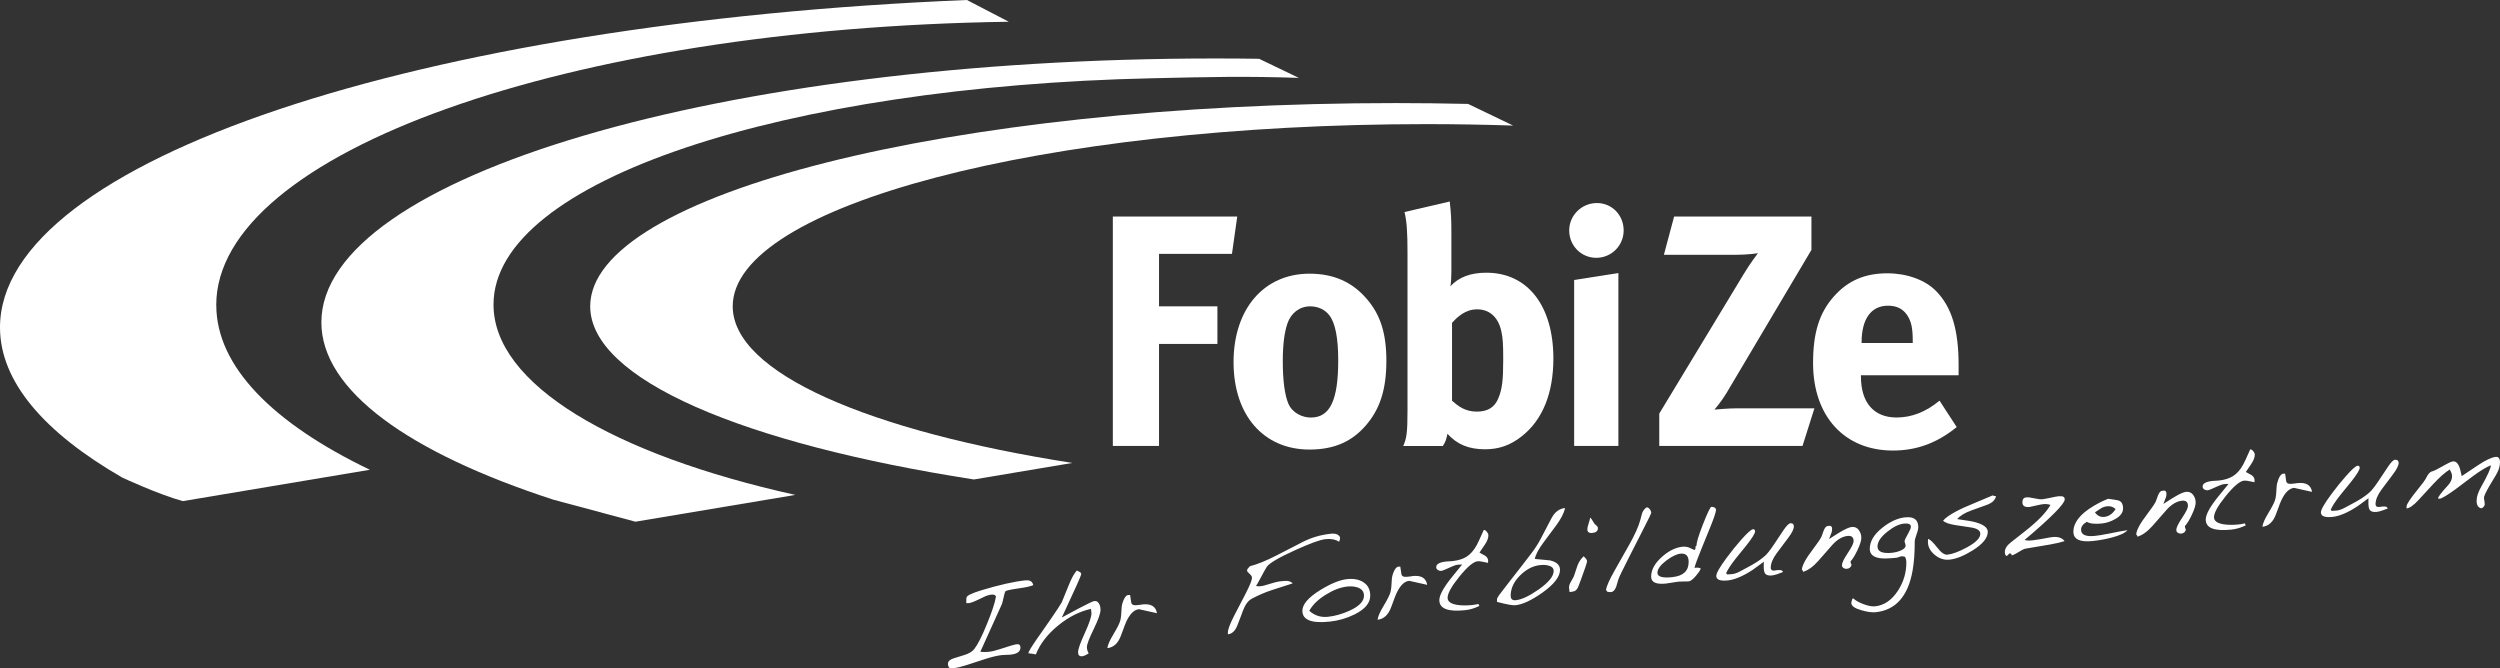
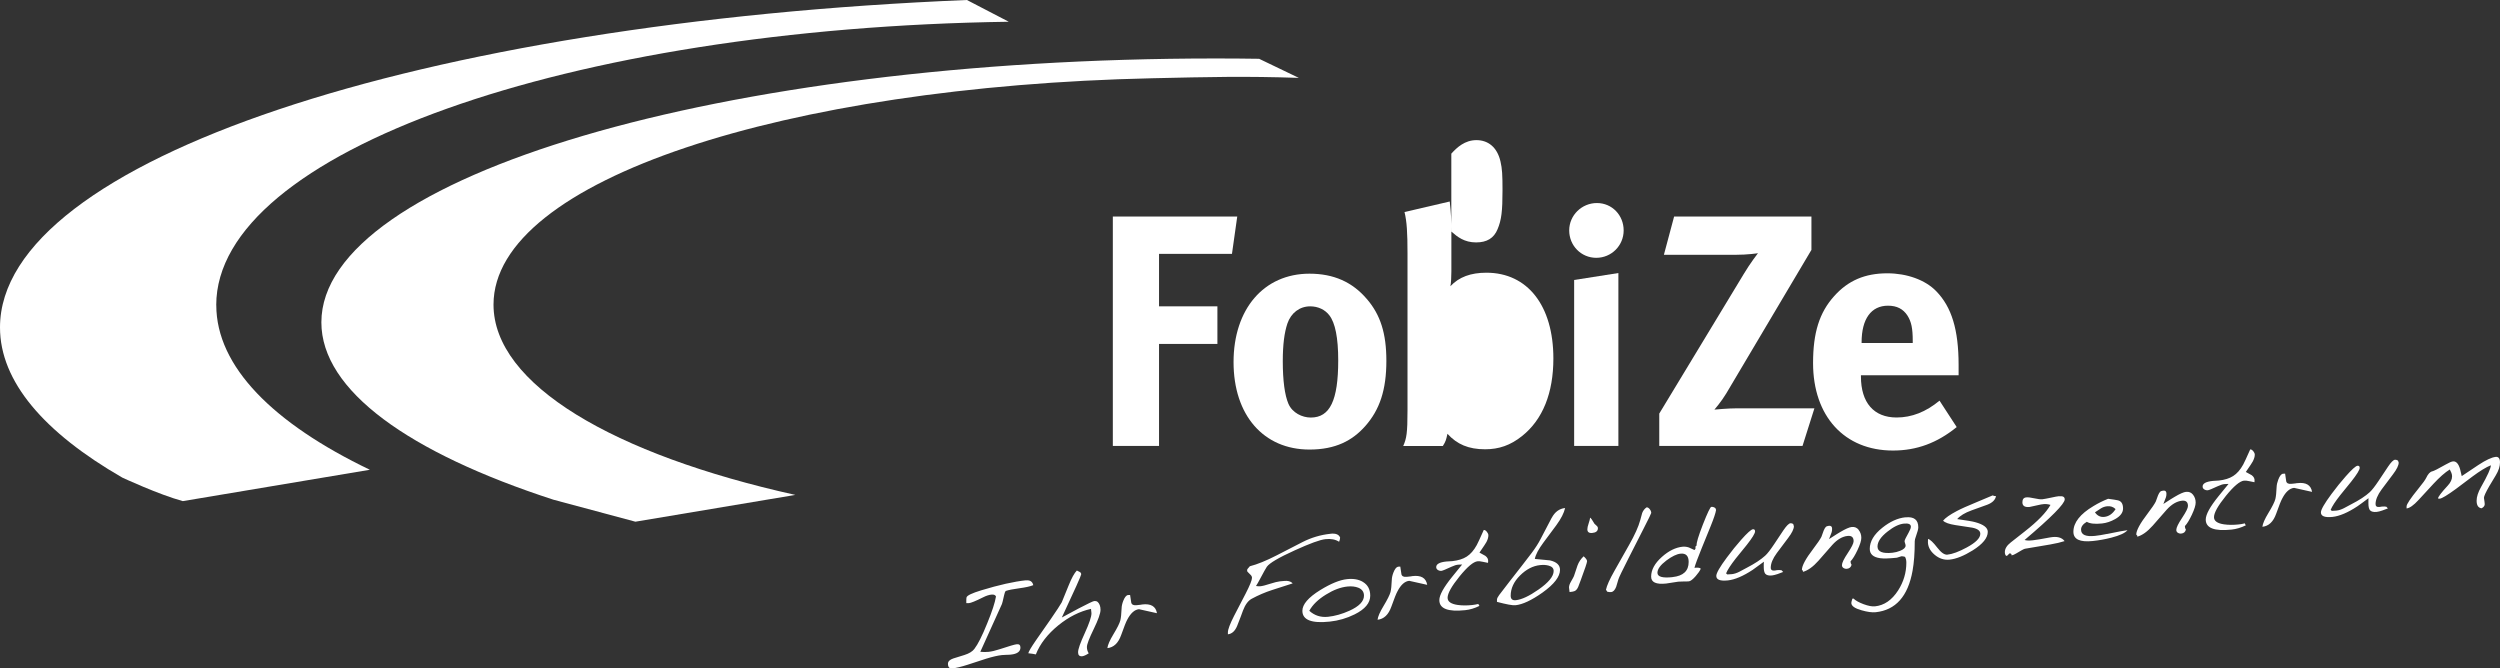
<svg xmlns="http://www.w3.org/2000/svg" viewBox="0 0 535.75 143.24">
  <rect x="0" y="0" width="535.75" height="143.24" fill="#333333" stroke="none" />
  <g style="isolation:isolate;">
    <g id="a">
      <g style="mix-blend-mode:multiply;">
        <path d="M46.34,65.39c0-32.71,75.38-59.39,169.84-60.73l-8.97-4.66C90.12,4.8,0,34.38,0,70.17c0,11.59,9.45,22.52,26.21,32.18,0,0,7.81,3.64,12.97,5.04l40.08-6.72c-20.72-9.95-32.91-22.12-32.91-35.28" style="fill:#fff;" />
-         <path d="M305.71,26.6c6.29,0,12.48.11,18.56.31l-9.66-4.64c-5.1-.11-10.26-.18-15.48-.18-95.36,0-172.65,19.5-172.65,43.55,0,15.69,32.89,29.44,82.22,37.11l21.1-3.54c-43.57-6.81-72.78-19.29-72.78-33.57,0-21.56,66.58-39.04,148.71-39.04" style="fill:#fff;" />
        <path d="M269.87,12.6c-3.11-.05-6.23-.07-9.38-.07-105.83,0-191.62,25.32-191.62,56.55,0,14.63,18.84,27.97,49.74,38.01l17.56,4.71,34.27-5.74c-38.92-8.64-64.68-23.67-64.68-40.78,0-26.8,62.85-46.77,141.13-48.51,12.44-.28,19.96-.47,31.45-.08l-8.47-4.07Z" style="fill:#fff;" />
        <polygon points="265.14 46.41 264.01 54.4 248.38 54.4 248.38 65.65 260.89 65.65 260.89 73.71 248.38 73.71 248.38 95.57 238.48 95.57 238.48 46.41 265.14 46.41" style="fill:#fff;" />
        <path d="M292.93,64.09c2.9,3.39,4.17,7.35,4.17,13.23,0,6.22-1.41,10.47-4.53,14-2.76,3.11-6.36,5.02-11.95,5.02-9.83,0-16.27-7.35-16.27-18.74s6.51-18.95,16.27-18.95c5.16,0,9.19,1.77,12.31,5.45M275.89,69.33c-.64,1.91-.99,4.46-.99,8.06,0,4.17.42,7.29,1.2,9.12.85,1.98,2.97,2.97,4.81,2.97,4.1,0,5.87-3.68,5.87-12.23,0-4.88-.64-8.06-1.91-9.69-.92-1.2-2.4-1.91-4.1-1.91-2.26,0-4.1,1.41-4.88,3.68" style="fill:#fff;" />
-         <path d="M311.03,49.6v8.56c0,1.06-.07,2.62-.21,3.18,1.84-1.98,4.38-2.9,7.71-2.9,8.84,0,14.36,7.07,14.36,18.39,0,7.35-2.26,13.08-6.72,16.62-2.48,1.98-4.95,2.83-7.92,2.83-3.53,0-6.01-1.06-8.06-3.32-.28,1.27-.35,1.62-.99,2.62h-8.49c.71-1.63.92-2.69.92-7.71v-33.52c0-4.46-.14-6.86-.64-8.91l9.69-2.26c.28,2.48.35,3.96.35,6.44M311.18,85.88c1.27,1.13,2.76,2.33,5.3,2.33,2.33,0,3.82-.92,4.6-2.83.84-1.98,1.06-3.89,1.06-8.35,0-3.25-.07-4.6-.43-6.15-.71-3.11-2.69-4.59-5.16-4.59s-4.17,1.55-5.38,2.9v16.69Z" style="fill:#fff;" />
+         <path d="M311.03,49.6v8.56c0,1.06-.07,2.62-.21,3.18,1.84-1.98,4.38-2.9,7.71-2.9,8.84,0,14.36,7.07,14.36,18.39,0,7.35-2.26,13.08-6.72,16.62-2.48,1.98-4.95,2.83-7.92,2.83-3.53,0-6.01-1.06-8.06-3.32-.28,1.27-.35,1.62-.99,2.62h-8.49c.71-1.63.92-2.69.92-7.71v-33.52c0-4.46-.14-6.86-.64-8.91l9.69-2.26c.28,2.48.35,3.96.35,6.44c1.27,1.13,2.76,2.33,5.3,2.33,2.33,0,3.82-.92,4.6-2.83.84-1.98,1.06-3.89,1.06-8.35,0-3.25-.07-4.6-.43-6.15-.71-3.11-2.69-4.59-5.16-4.59s-4.17,1.55-5.38,2.9v16.69Z" style="fill:#fff;" />
        <path d="M347.95,49.38c0,3.25-2.62,5.87-5.87,5.87s-5.8-2.62-5.8-5.87,2.69-5.87,5.94-5.87,5.73,2.62,5.73,5.87M346.82,58.51v37.06h-9.48v-35.57l9.48-1.49Z" style="fill:#fff;" />
        <path d="M388.19,46.41v7.14l-18.25,30.76c-1.06,1.77-2.54,3.47-2.54,3.47,0,0,2.9-.28,4.88-.28h16.55l-2.55,8.06h-30.7v-6.93l18.11-29.92c1.34-2.26,3.04-4.45,3.04-4.45,0,0-2.05.35-5.02.35h-15.14l2.19-8.2h29.42Z" style="fill:#fff;" />
        <path d="M419.31,91.53c-4.17,3.39-8.56,5.02-13.65,5.02-10.4,0-17.12-7.35-17.12-18.74,0-6.5,1.34-10.82,4.53-14.36,2.97-3.32,6.58-4.88,11.39-4.88,4.17,0,8.13,1.41,10.46,3.82,3.32,3.39,4.81,8.27,4.81,15.84v2.19h-20.93v.28c0,5.59,2.76,8.77,7.64,8.77,3.25,0,6.29-1.2,9.2-3.61l3.68,5.66ZM409.9,73.5v-.42c0-2.69-.28-4.1-1.13-5.45-.92-1.42-2.26-2.12-4.17-2.12-3.61,0-5.66,2.83-5.66,7.85v.14h10.96Z" style="fill:#fff;" />
      </g>
      <path d="M534.79,97.92c-.83.09-2.06.66-3.68,1.73-1.72,1.14-2.91,1.94-3.56,2.38-.17-.76-.28-1.25-.35-1.48-.34-1.19-.86-1.75-1.55-1.67-.29.03-.8.25-1.52.66-1.61.92-2.57,1.4-2.9,1.47-.48.1-.91.57-1.3,1.4-.18.4-.74,1.17-1.67,2.31-1.69,2.08-2.53,3.34-2.53,3.79v.45c.65-.07,1.51-.67,2.55-1.8l3.2-3.47c1.33-1.43,2.5-2.46,3.51-3.08.21.44.33.68.34.71.1.26.15.51.15.75,0,.66-.3,1.32-.91,1.98-1.38,1.49-2.08,2.41-2.11,2.78l.37.04c.48-.05,1.64-.75,3.49-2.1,1.57-1.18,2.75-2.06,3.54-2.66,1.62-1.2,2.93-2,3.93-2.4,0,.65-.7,2.19-2.09,4.64-.64,1.13-.96,2.11-.96,2.96,0,.98.35,1.52,1.05,1.62.46-.23.69-.53.69-.89,0-.16-.02-.34-.05-.52-.08-.44-.12-.71-.12-.83,0-.35.38-1.17,1.13-2.48.62-1.04,1.09-1.82,1.4-2.33.61-1.01.91-1.93.91-2.78s-.32-1.26-.96-1.19M513.88,98.7c-.23-.14-.44-.2-.63-.18-.35.03-.85.53-1.5,1.5-.95,1.42-1.61,2.41-1.97,2.96-.82,1.23-1.47,2.06-1.94,2.49-.91.84-2.24,1.71-3.98,2.6-.69.37-1.2.65-1.55.83-.57.29-1.11.47-1.62.52-.12.01-.28.02-.49.03-.21,0-.37.01-.49.03l-.25-.22c.31-.76,1-1.82,2.07-3.17,1.05-1.3,1.83-2.27,2.36-2.91,1.19-1.51,1.79-2.49,1.79-2.92,0-.33-.16-.48-.47-.45-.38.04-1.22.8-2.53,2.28-1,1.13-2.02,2.39-3.05,3.78-1.5,2.03-2.26,3.34-2.26,3.94,0,.81.83,1.13,2.49.96,1.49-.16,3.27-.91,5.33-2.27.46-.31,1.25-.9,2.38-1.74-.02.2-.02.39-.02.57v.57c0,.69.12,1.18.34,1.45.28.3.76.42,1.43.35.31-.03.71-.13,1.2-.3.74-.28,1.14-.43,1.21-.45l-.34-.36c-.28-.05-.54-.07-.79-.04l-.24.02c-.12.03-.24.05-.37.06-.61.08-.91-.12-.91-.6,0-.91.43-1.96,1.3-3.14,1.16-1.56,1.97-2.64,2.43-3.24.82-1.08,1.23-1.92,1.23-2.52l-.15-.43ZM492.27,103.53c-.08,0-.2.03-.34.06l-.83.09c-.66.07-1.04-.1-1.16-.52l-.24-1.66-.47.02c-.38.07-.71.5-1,1.28-.21.55-.33,1.08-.35,1.58-.05,1.18-.14,2.03-.27,2.56-.16.63-.66,1.63-1.5,3.01-.77,1.27-1.2,2.25-1.28,2.94,1.36-.14,2.35-1.08,2.96-2.81.61-1.73,1.05-2.83,1.32-3.3.72-1.38,1.56-2.13,2.51-2.23l3.86.86c-.25-1.48-1.31-2.1-3.2-1.87M482.87,96.69c-.22-.28-.44-.4-.65-.38-.79,1.77-1.28,2.85-1.5,3.24-.62,1.13-1.34,1.95-2.15,2.46-.81.52-1.84.84-3.08.97-.14.01-.36.03-.64.04-.28.01-.49.03-.64.04-1.46.15-2.19.55-2.19,1.2,0,.27.12.47.36.62.24.15.5.21.77.18.21-.02.92-.31,2.12-.87.6-.28,1.09-.43,1.45-.45l.86-.04-2.12,2.6c-1.85,2.28-2.77,3.96-2.77,5.04,0,1.82,1.84,2.54,5.53,2.15,1.01-.11,2.04-.41,3.07-.92-.16-.2-.23-.34-.22-.42-.46.12-.91.2-1.35.24-1.15.12-2.18.11-3.1-.02-1.44-.21-2.16-.72-2.16-1.54,0-.94.85-2.46,2.54-4.55,1.69-2.09,2.99-3.18,3.89-3.28.26-.03.63,0,1.11.11.74.15,1.11.23,1.13.23l.02-.28c.05-.49-.16-.89-.61-1.23-.43-.22-.85-.45-1.26-.69.89-1.29,1.39-2.04,1.5-2.27.28-.55.42-1.02.42-1.44,0-.23-.11-.48-.33-.76M469.98,106.03c-.38-.48-.88-.69-1.5-.63-.52.05-1.34.41-2.46,1.08-.2.1-1,.61-2.41,1.52.34-.87.52-1.33.54-1.4.08-.21.12-.48.12-.81,0-.48-.23-.7-.69-.65-.31.03-.54.12-.68.27-.14.15-.28.39-.43.74-.18.45-.34.9-.49,1.34-.26.52-.85,1.39-1.77,2.6-1.61,2.1-2.41,3.6-2.41,4.47l.22.23v.22c1.07-.29,2.17-1.09,3.32-2.38,1.44-1.62,2.43-2.76,2.97-3.39,1.06-1.17,2.16-1.82,3.29-1.94.85-.09,1.28.29,1.28,1.13,0,.45-.42,1.29-1.25,2.54-.84,1.25-1.25,2.11-1.25,2.59,0,.27.11.47.33.61.22.14.47.2.75.17.53-.06.85-.34.98-.85-.08-.13-.14-.24-.17-.36-.02-.05-.03-.18-.05-.39.46-.48.96-1.29,1.5-2.44.54-1.15.81-2.02.81-2.6,0-.64-.19-1.21-.57-1.69M450.97,110.77c-.85.09-1.52-.24-2.02-.98.82-.53,1.24-.81,1.26-.83.41-.26.87-.42,1.37-.47.7-.07,1.3.13,1.79.61-.64,1.01-1.44,1.57-2.41,1.67M451.54,114.42c-.99.2-1.84.34-2.58.42-2,.21-2.99-.24-2.99-1.35,0-.63.41-1.18,1.23-1.67.66.4,1.73.52,3.25.36.96-.1,1.91-.42,2.85-.95,1.11-.63,1.67-1.38,1.67-2.26,0-1-.37-1.58-1.11-1.75-.34-.08-1.04-.19-2.09-.33-1.08.43-2.12.94-3.12,1.55-2.88,1.71-4.32,3.55-4.32,5.52,0,1.61,1.38,2.27,4.15,1.98,1.34-.14,2.66-.38,3.95-.71,1.83-.47,3-1.01,3.49-1.61-.61.06-2.06.33-4.37.81M441.27,106.33c-.4.04-.99.15-1.79.33-.8.17-1.4.28-1.79.33-.39.04-.97-.03-1.74-.2-.77-.18-1.35-.24-1.74-.2-.54.06-.81.41-.81,1.05,0,.78.52,1.11,1.55,1,.15-.02.79-.16,1.92-.42.37-.09.75-.16,1.13-.19.41-.04.88.01,1.42.17-.92,1.64-2.76,3.54-5.53,5.7l-3,2.36c-.83.65-1.25,1.34-1.25,2.06,0,.37.1.64.29.82.1-.04.19-.08.27-.1.03-.02.17-.17.42-.44.31-.03.47.11.47.42.25-.03.58-.17,1.01-.43,1.01-.62,1.63-.95,1.84-.99l5.43-.92c1.26-.22,2.29-.46,3.07-.72-.59-.8-1.63-1.06-3.12-.79l-2.33.42c-.44.08-.91.15-1.4.2-.77.08-1.34.06-1.72-.07,5.73-4.86,8.6-7.76,8.6-8.7,0-.53-.39-.75-1.18-.67M427.04,106.16c-.36.17-1.54.67-3.54,1.49-1.85.76-3.24,1.38-4.18,1.88-1.46.77-2.43,1.45-2.92,2.05.41.42,1.28.73,2.6.94,2.39.38,3.61.56,3.66.56,1.15.23,1.72.66,1.72,1.31,0,.91-.97,1.89-2.92,2.94-1.69.91-3.06,1.42-4.13,1.53-.62.07-1.34-.43-2.16-1.49-.87-1.13-1.53-1.76-1.99-1.88l-.02.38c-.08,1.13.4,2.15,1.45,3.03.97.81,2.03,1.15,3.19,1.03,1.41-.15,3.06-.81,4.96-1.99,2.15-1.35,3.22-2.67,3.22-3.97,0-.89-.9-1.58-2.7-2.07-.51-.15-1.79-.37-3.86-.66.64-.73,1.66-1.35,3.07-1.86,1.64-.59,2.78-1,3.41-1.23,1.08-.42,1.7-1.04,1.84-1.83-.26,0-.5-.05-.71-.15M409.06,114.06c-.61,1.07-.91,1.71-.91,1.91,0,.1.04.25.11.46.07.21.11.37.11.49,0,.43-.39.8-1.15,1.11-.54.22-1.09.36-1.65.42-2.14.23-3.22-.22-3.22-1.33,0-1.01.71-2.08,2.14-3.2,1.29-1.03,2.46-1.6,3.51-1.71,1-.1,1.5.12,1.5.66,0,.28-.15.68-.44,1.19M408.3,110.86c-1.62.17-3.26.91-4.91,2.23-1.8,1.43-2.7,2.94-2.7,4.53,0,1.13.74,1.79,2.21,2,.74.11,1.9.07,3.49-.09.13-.01.32-.07.57-.16.25-.09.42-.14.52-.16.18-.02.43.02.76.12.2.33.29.75.29,1.26,0,2.12-.59,4.1-1.77,5.95-1.33,2.06-2.98,3.2-4.96,3.4-.61.06-1.42-.09-2.43-.46-1.01-.38-1.73-.78-2.16-1.21l-.25.03c-.15.46-.22.77-.22.91,0,.65.74,1.17,2.21,1.58,1.23.35,2.23.49,3,.41,4.29-.45,6.93-3.41,7.91-8.88.31-1.71.47-3.81.47-6.33,0-.25.08-.59.25-1.04.34-.93.51-1.58.51-1.94,0-1.62-.92-2.34-2.78-2.14M398.33,113.56c-.38-.48-.87-.69-1.5-.63-.53.06-1.34.42-2.46,1.08-.2.1-1,.61-2.41,1.52.35-.87.53-1.33.54-1.4.08-.21.12-.48.12-.81,0-.48-.23-.69-.69-.64-.31.03-.54.12-.68.27-.14.15-.28.39-.43.74-.18.45-.34.9-.49,1.35-.26.52-.85,1.39-1.77,2.6-1.61,2.1-2.41,3.6-2.41,4.47l.22.22v.22c1.06-.29,2.17-1.09,3.32-2.38,1.44-1.62,2.43-2.75,2.97-3.39,1.06-1.17,2.16-1.82,3.29-1.93.85-.09,1.28.29,1.28,1.13,0,.45-.42,1.29-1.25,2.54-.84,1.25-1.25,2.11-1.25,2.59,0,.27.11.47.33.61.22.14.47.2.75.17.52-.06.85-.34.98-.85-.08-.12-.14-.24-.17-.35-.02-.05-.03-.18-.05-.39.46-.48.96-1.29,1.5-2.44.54-1.15.81-2.02.81-2.6,0-.64-.19-1.21-.57-1.69M384.33,112.31c-.23-.14-.44-.2-.64-.18-.34.04-.84.53-1.5,1.5-.95,1.43-1.61,2.41-1.97,2.96-.82,1.23-1.46,2.06-1.94,2.49-.92.84-2.24,1.71-3.98,2.61-.69.37-1.2.65-1.55.83-.57.29-1.11.47-1.62.52-.11.01-.28.02-.49.03-.21,0-.38.01-.49.03l-.25-.23c.31-.76,1-1.81,2.06-3.17,1.05-1.3,1.84-2.27,2.36-2.91,1.19-1.51,1.79-2.49,1.79-2.92,0-.33-.16-.48-.47-.45-.37.04-1.22.8-2.53,2.28-1,1.13-2.02,2.39-3.05,3.78-1.51,2.03-2.26,3.34-2.26,3.94,0,.81.83,1.13,2.48.96,1.49-.16,3.27-.91,5.33-2.27.46-.31,1.25-.9,2.39-1.74-.02.2-.03.39-.03.57v.58c0,.69.12,1.18.34,1.45.28.3.75.42,1.42.35.31-.04.71-.13,1.2-.3.74-.28,1.14-.43,1.2-.45l-.34-.36c-.28-.05-.54-.07-.79-.04l-.25.02c-.11.03-.24.05-.37.07-.6.08-.91-.12-.91-.6,0-.91.43-1.96,1.3-3.14,1.16-1.56,1.97-2.64,2.43-3.24.82-1.08,1.23-1.92,1.23-2.52l-.14-.43ZM358.41,123.68c-2.15.23-3.22-.08-3.22-.93,0-.8.64-1.67,1.92-2.64,1.18-.88,2.19-1.37,3.02-1.46,1.16-.12,1.75.47,1.75,1.78,0,1.92-1.16,3-3.46,3.24M367.6,108.88c-.29-.2-.58-.29-.86-.26-.23.02-.83,1.29-1.81,3.78-.97,2.5-1.42,3.99-1.34,4.48l-.25.25v.49l-.22.25c-.71-.32-1.1-.5-1.2-.55-.44-.15-.89-.2-1.35-.16-1.49.16-2.96.88-4.42,2.18-1.54,1.37-2.31,2.78-2.31,4.24,0,1.21,1.07,1.7,3.22,1.47.3-.03.73-.1,1.3-.2.57-.1,1.01-.17,1.3-.2.26-.03.64-.04,1.14-.04.5,0,.88,0,1.14-.03.34-.04.83-.41,1.45-1.12.54-.62.9-1.14,1.08-1.58-.12-.22-.57-.28-1.35-.2.2-.74.71-2.13,1.55-4.19l1.94-4.77c.65-1.61,1.04-2.76,1.15-3.45l-.17-.41ZM353.55,109.13c-.21-.27-.43-.41-.67-.41-.44.29-.76.7-.96,1.22-.21.74-.35,1.25-.42,1.54-.38,1.4-1.17,3.16-2.38,5.29l-3.12,5.52c-1.05,1.85-1.66,3.21-1.84,4.09l.27.42c.31.08.59.11.83.08.44-.04.8-.41,1.08-1.11l.49-1.64c.13-.42.86-1.93,2.19-4.55l3.19-6.27c1.1-2.15,1.65-3.28,1.65-3.38,0-.26-.1-.53-.31-.8M339.39,119.2c-.6.56-1.05,1.22-1.33,1.98-.38,1.08-.63,1.84-.76,2.27-.05.14-.26.53-.64,1.19-.28.47-.42.89-.42,1.26,0,.12.02.28.06.49.04.21.06.38.06.49.56-.06.92-.13,1.1-.22.31-.15.57-.46.76-.92.23-.6.4-1.06.52-1.37.92-2.47,1.37-3.83,1.37-4.1s-.25-.62-.74-1.06M342.14,112.65c-.26-.22-.41-.35-.44-.4-.46-.8-.77-1.24-.94-1.32-.02.27-.12.68-.31,1.23-.19.55-.28.97-.28,1.27,0,.59.36.86,1.08.78.79-.08,1.18-.42,1.18-1.02,0-.2-.1-.38-.3-.54M329.69,126.35c-1.98,1.39-3.6,2.14-4.84,2.27-.74.08-1.11-.24-1.11-.95,0-1.55.66-3,1.99-4.33,1.33-1.33,2.77-2.08,4.32-2.24.69-.07,1.29-.04,1.82.11.72.19,1.08.57,1.08,1.15,0,1.15-1.09,2.48-3.27,4M332.51,111c-1.15,2.19-1.94,3.71-2.38,4.55-.46.89-1.09,1.88-1.89,2.95-.39.54-1.11,1.47-2.16,2.81l-2.43,3.11c-1,1.28-1.8,2.31-2.38,3.1-.31.42-.47.74-.47.99v.47c2.04.54,3.37.79,3.98.72,1.52-.16,3.44-1.06,5.75-2.69,2.52-1.8,3.78-3.43,3.78-4.89,0-1.02-.72-1.7-2.16-2.03l-3.24-.31c.18-.93.79-2.08,1.82-3.47,1.34-1.82,2.28-3.07,2.8-3.77,1.02-1.4,1.64-2.62,1.87-3.67-1.23.13-2.19.83-2.87,2.11M318.62,113.95c-.22-.27-.44-.4-.65-.38-.79,1.77-1.28,2.85-1.5,3.24-.62,1.13-1.34,1.95-2.15,2.47-.81.52-1.84.83-3.08.97-.14.02-.36.03-.64.04-.28.01-.49.03-.64.04-1.46.15-2.18.55-2.18,1.2,0,.26.12.47.36.62.24.15.5.21.77.18.21-.02.92-.31,2.12-.87.6-.28,1.09-.43,1.45-.45l.86-.04-2.11,2.6c-1.85,2.28-2.78,3.96-2.78,5.04,0,1.82,1.84,2.54,5.53,2.15,1.01-.1,2.04-.41,3.07-.92-.17-.2-.24-.34-.22-.42-.46.11-.91.19-1.35.24-1.15.12-2.18.11-3.1-.02-1.44-.21-2.16-.72-2.16-1.54,0-.94.85-2.46,2.54-4.55,1.7-2.09,2.99-3.18,3.89-3.27.26-.03.63,0,1.1.11.74.16,1.11.23,1.13.23l.03-.28c.05-.49-.16-.9-.61-1.23-.43-.22-.85-.45-1.25-.69.88-1.28,1.38-2.04,1.5-2.27.28-.54.41-1.02.41-1.44,0-.23-.11-.48-.33-.76M302.66,123.46c-.08,0-.19.03-.34.06l-.84.09c-.65.07-1.04-.11-1.15-.53l-.25-1.66-.47.02c-.37.07-.71.5-1.01,1.28-.21.55-.33,1.08-.34,1.58-.05,1.18-.14,2.03-.27,2.56-.17.63-.67,1.63-1.5,3.01-.77,1.27-1.2,2.25-1.28,2.94,1.36-.14,2.35-1.08,2.96-2.81.61-1.73,1.05-2.83,1.32-3.3.72-1.39,1.55-2.13,2.5-2.23l3.86.86c-.25-1.48-1.31-2.1-3.2-1.87M289.18,130.88c-1.57.71-3.1,1.14-4.59,1.3-1.56.16-2.89-.27-4.01-1.29.72-1.3,1.92-2.46,3.59-3.48,1.59-.99,3.12-1.57,4.59-1.72.88-.09,1.66,0,2.31.25.82.33,1.23.9,1.23,1.71,0,1.21-1.04,2.29-3.12,3.23M292.1,124.72c-.9-.55-2.04-.76-3.42-.61-1.56.16-3.47.94-5.75,2.34-2.55,1.58-3.83,3.06-3.83,4.45,0,1.95,1.96,2.73,5.87,2.31,1.87-.2,3.64-.71,5.33-1.55,2.23-1.11,3.34-2.44,3.34-4,0-1.34-.52-2.32-1.55-2.94M285.13,114.39c-2.13.22-4.13.82-5.99,1.77l-5.6,2.88c-2.19,1.12-4.09,1.9-5.7,2.31l-.54.63-.05.41c.01.06.28.34.78.83.18.18.27.39.27.62,0,.48-.45,1.6-1.35,3.35-1.19,2.29-2.02,3.89-2.48,4.78-.88,1.73-1.33,2.91-1.33,3.54v.42c.85-.09,1.51-.68,1.97-1.77.62-1.57,1.04-2.67,1.25-3.29.49-1.29,1.11-2.14,1.87-2.55,1.42-.77,2.87-1.39,4.35-1.87,2.13-.69,3.61-1.16,4.44-1.43-.28-.32-.7-.5-1.28-.54-.2-.01-.68.02-1.45.1-.48.05-1.18.23-2.13.53-.94.31-1.65.49-2.12.53-.2.02-.49,0-.88-.06.23-.34.53-.87.91-1.59.72-1.37,1.2-2.21,1.42-2.54.57-.79,2.55-1.96,5.95-3.5,3.26-1.49,5.46-2.29,6.61-2.41,1.18-.13,2.15.06,2.92.56.08-.26.13-.41.15-.44.05-.19.07-.34.07-.45-.25-.67-.93-.95-2.06-.83M244.77,129.54c-.08,0-.2.03-.35.06l-.83.09c-.66.07-1.04-.1-1.16-.53l-.25-1.66-.47.02c-.38.07-.71.5-1.01,1.28-.21.55-.33,1.08-.34,1.58-.05,1.18-.14,2.03-.27,2.56-.16.63-.66,1.63-1.5,3.01-.77,1.27-1.19,2.25-1.28,2.94,1.36-.14,2.35-1.08,2.96-2.81.61-1.73,1.05-2.83,1.31-3.3.72-1.38,1.56-2.13,2.5-2.23l3.86.86c-.25-1.48-1.31-2.1-3.19-1.87M235.16,128.96c-.15-.13-.37-.18-.66-.16-.26.03-1.37.56-3.34,1.59-1.03.54-2.24,1.19-3.61,1.94,2.77-5.92,4.15-9,4.15-9.25,0-.23-.11-.4-.32-.51-.21-.11-.42-.21-.61-.31-.54.55-1.13,1.62-1.77,3.22-.89,2.23-1.38,3.43-1.47,3.6-.33.6-1.12,1.8-2.36,3.6-1.7,2.46-2.74,3.96-3.12,4.47-1.05,1.52-1.61,2.47-1.69,2.84.72.08,1.26.16,1.62.25.9-2.28,2.52-4.36,4.84-6.25,2.24-1.81,4.57-2.98,6.98-3.51,0,.1.02.26.05.47.03.21.05.37.05.46,0,.76-.48,2.18-1.43,4.26-.96,2.08-1.44,3.45-1.44,4.11,0,.63.3.91.91.85.32-.04.78-.24,1.37-.62-.26-.42-.39-.87-.39-1.35,0-.58.49-1.86,1.46-3.85.97-1.99,1.46-3.37,1.46-4.13s-.22-1.34-.66-1.74M219.83,124.36c-2.54.27-5.72.98-9.53,2.14-2.01.61-3.07,1.12-3.17,1.52-.03.14-.05.35-.05.63v.6h.56c.39-.02,1.41-.43,3.05-1.25.67-.34,1.27-.53,1.79-.58.49-.05.81.08.96.4-.2,1.28-.83,3.21-1.89,5.79-1.07,2.65-1.98,4.46-2.75,5.46-.41.54-1.11.97-2.11,1.29-1.06.34-1.87.59-2.41.75-.76.26-1.13.64-1.13,1.13,0,.73.31,1.06.93,1,.83-.09,1.93-.35,3.29-.79l3.96-1.29c1.36-.42,2.49-.68,3.39-.78.21-.02.53-.04.95-.05.42,0,.73-.03.95-.05,1.37-.14,2.06-.65,2.06-1.51,0-.53-.26-.76-.79-.71-.42.04-1.67.41-3.73,1.09-.89.29-1.65.47-2.31.54-.56.06-1.15.05-1.77-.01l4.64-10.25c.05-.1.21-.74.47-1.91.1-.44.2-.73.32-.87.6-.21,1.6-.41,2.97-.59,1.29-.17,2.28-.39,2.95-.66-.17-.78-.7-1.12-1.6-1.02" style="fill:#fff;" />
    </g>
  </g>
</svg>